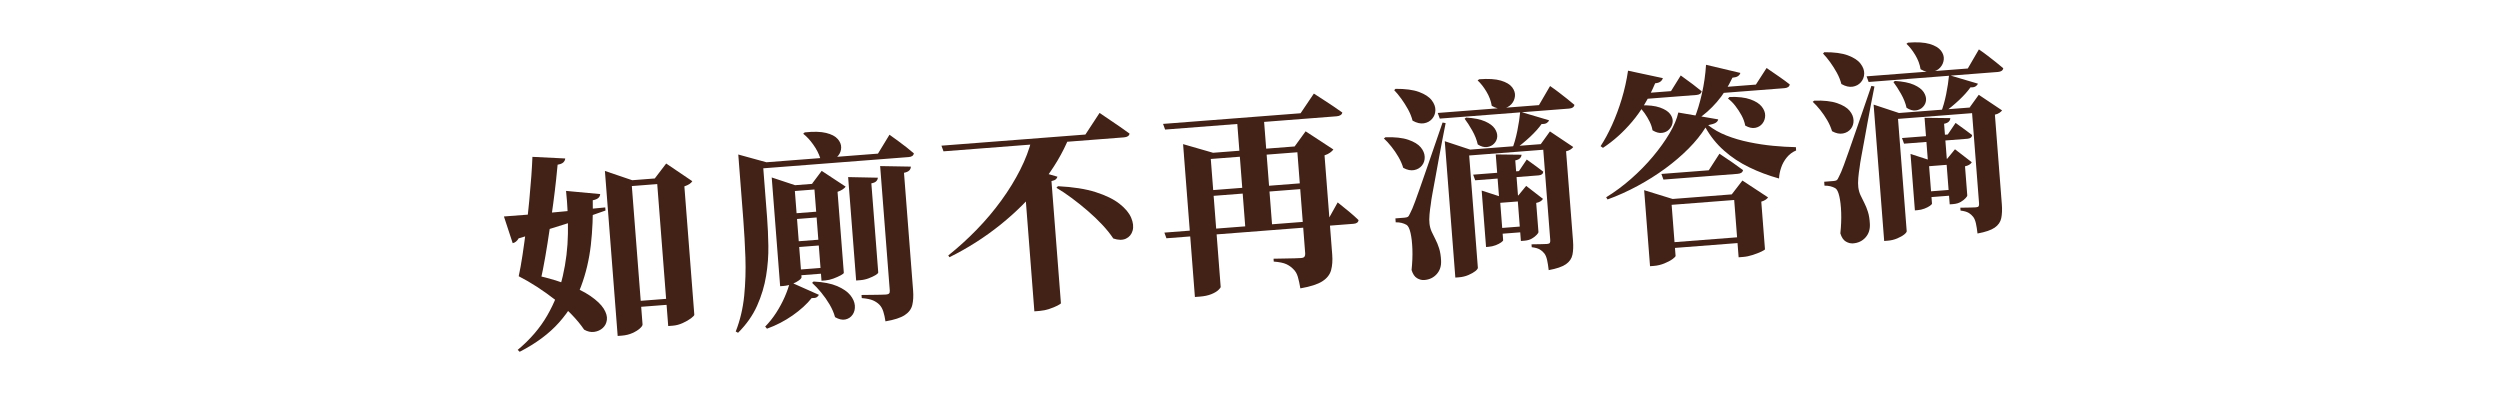
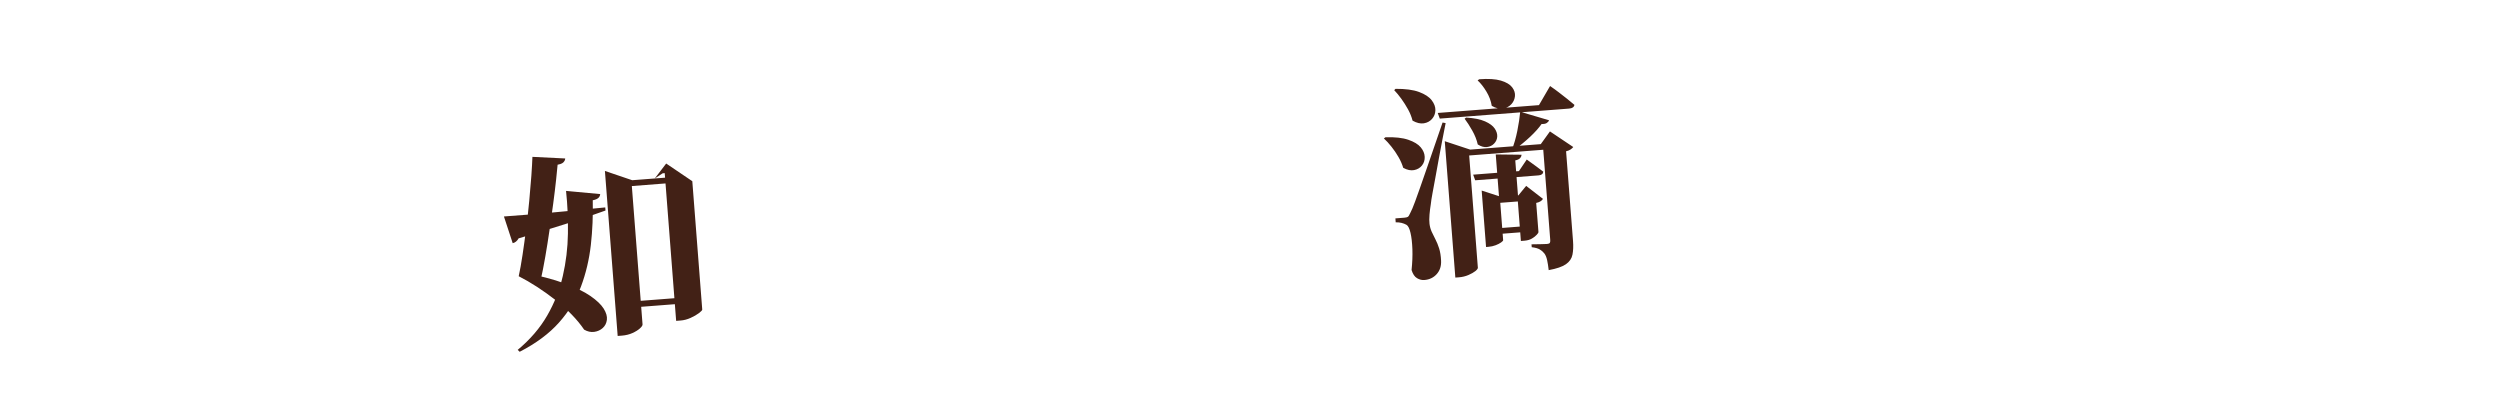
<svg xmlns="http://www.w3.org/2000/svg" id="_圖層_11" data-name="圖層 11" viewBox="0 0 1024.04 162.78">
  <defs>
    <style>
      .cls-1 {
        fill: #422116;
      }
    </style>
  </defs>
  <g>
-     <path class="cls-1" d="M206.42,88.67c2.37-.18,5.7-.44,9.99-.77,4.29-.33,9.18-.77,14.65-1.3,5.47-.54,11.09-1.08,16.86-1.64l.1,1.27c-3.88,1.43-8.72,3.08-14.53,4.94-5.81,1.86-12.83,4.02-21.06,6.47-.29.53-.65.97-1.06,1.31-.42.34-.87.56-1.36.66l-3.59-10.93ZM212.47,113.16c.53-2.42,1.06-5.33,1.57-8.74.51-3.41,1.01-7.01,1.49-10.81.48-3.8.9-7.55,1.25-11.26.35-3.7.64-7.14.87-10.3.22-3.16.37-5.76.44-7.8l13.43.66c-.01.57-.27,1.11-.79,1.63-.51.52-1.62.88-3.32,1.06l1.13-1.45c-.18,2-.43,4.49-.75,7.49-.32,3-.72,6.27-1.19,9.81-.47,3.55-.98,7.18-1.52,10.9-.54,3.72-1.12,7.35-1.73,10.87-.61,3.53-1.25,6.76-1.91,9.7l-8.94-1.77ZM214.1,111.59c6.92,1.33,12.63,2.83,17.13,4.49,4.5,1.66,8.04,3.38,10.62,5.16,2.57,1.78,4.38,3.51,5.43,5.18,1.04,1.67,1.48,3.2,1.31,4.57-.17,1.37-.73,2.49-1.69,3.36-.96.87-2.12,1.4-3.49,1.59-1.37.19-2.75-.11-4.14-.91-1.38-2.04-3.09-4.12-5.13-6.22-2.05-2.1-4.29-4.11-6.74-6.02-2.45-1.9-4.94-3.68-7.47-5.32-2.54-1.64-5.02-3.08-7.44-4.31l1.62-1.57ZM245.85,79.51c-.06.68-.33,1.23-.83,1.63-.5.41-1.23.7-2.22.89.15,6.27-.11,12.37-.78,18.31-.68,5.94-2.01,11.59-4.01,16.95-2,5.36-5.01,10.31-9.03,14.83-4.03,4.53-9.39,8.52-16.11,11.98l-.81-.79c5.1-4.24,9.13-8.93,12.08-14.05,2.95-5.12,5.09-10.52,6.39-16.2,1.31-5.67,2.01-11.47,2.1-17.39.1-5.92-.16-11.75-.77-17.47l13.98,1.3ZM263.19,132.92c.03.39-.33.93-1.08,1.61-.75.68-1.77,1.31-3.05,1.89-1.28.58-2.73.93-4.32,1.06l-1.73.13-4.87-62.95-.36-4.64,11.18,3.8,14.62-1.13.18,2.36-14.95,1.16,4.39,56.71ZM278.63,121.97l.19,2.45-20.32,1.57-.19-2.45,20.32-1.57ZM268.2,73.11l4.68-6.13,10.7,7.24c-.25.42-.63.8-1.16,1.15-.53.35-1.22.67-2.09.97l4.07,52.57c.02.28-.43.77-1.34,1.46-.92.69-2.06,1.35-3.42,1.96-1.36.62-2.74.98-4.11,1.08l-1.82.14-4.68-60.51-.83.06Z" />
-     <path class="cls-1" d="M302.66,66.5l-.25-3.21,11.55,3.18-1.49.12,1.75,22.62c.27,3.54.44,7.35.51,11.42.07,4.07-.24,8.18-.92,12.34-.67,4.16-1.9,8.23-3.67,12.21-1.77,3.99-4.38,7.7-7.82,11.13l-.95-.52c1.8-4.61,2.96-9.51,3.47-14.7.51-5.19.67-10.42.49-15.7-.19-5.28-.47-10.42-.86-15.43l-1.75-22.62-.07-.84ZM364.35,55.19c1.35.97,2.55,1.84,3.61,2.61,1.06.77,2.16,1.6,3.31,2.5,1.15.9,2.17,1.74,3.06,2.52-.15.92-.86,1.43-2.13,1.52l-63.27,4.89-.18-2.36,50.88-3.94,4.72-7.75ZM328.32,113.5c.03.34-.31.77-1.02,1.31-.71.54-1.62,1.03-2.75,1.49-1.13.46-2.35.73-3.67.84l-1.32.1-3.15-40.67-.3-3.88,9.55,3.17,12.55-.97.18,2.36-12.8.99,2.73,35.27ZM335.44,120.76c-.19.41-.5.75-.92,1.01-.42.26-1.11.37-2.05.33-1.97,2.47-4.57,4.84-7.8,7.1-3.23,2.26-6.73,4.07-10.51,5.44l-.73-.88c1.64-1.65,3.15-3.54,4.51-5.65,1.36-2.11,2.52-4.27,3.49-6.47.96-2.2,1.68-4.25,2.14-6.15l11.87,5.28ZM339.18,86.34l.18,2.36-17.43,1.35-.18-2.36,17.43-1.35ZM339.82,97.84l.18,2.36-17.1,1.32-.18-2.36,17.1-1.32ZM329.63,54.23c3.63-.39,6.54-.32,8.74.22,2.2.54,3.79,1.36,4.76,2.48.97,1.11,1.45,2.28,1.43,3.5-.02,1.22-.4,2.31-1.16,3.27-.76.96-1.77,1.61-3.05,1.93-1.28.33-2.72.07-4.34-.77-.59-1.88-1.55-3.76-2.89-5.63-1.34-1.88-2.71-3.36-4.12-4.44l.62-.56ZM340.79,109.39l.18,2.36-17.01,1.32-.18-2.36,17.01-1.32ZM332.59,75.31l3.99-5.32,9.81,6.46c-.25.36-.65.73-1.2,1.11-.55.38-1.26.72-2.12,1.01l2.57,33.16c.02.22-.4.57-1.25,1.03-.85.46-1.86.91-3.01,1.34-1.16.43-2.26.68-3.31.77l-1.57.12-3.07-39.75-.83.06ZM333.28,115.32c4,.2,7.22.83,9.66,1.88,2.43,1.06,4.22,2.29,5.35,3.7,1.13,1.41,1.76,2.84,1.87,4.27.11,1.43-.2,2.67-.92,3.72-.72,1.04-1.71,1.7-2.96,1.97-1.25.27-2.66-.05-4.23-.95-.47-1.72-1.21-3.44-2.23-5.18-1.02-1.73-2.16-3.36-3.41-4.87-1.25-1.52-2.51-2.85-3.76-4l.62-.56ZM359.57,72.79c-.02.51-.21.98-.6,1.4-.38.43-1.07.73-2.05.92l2.82,36.46c.02.28-.34.65-1.08,1.1-.74.45-1.68.89-2.81,1.32s-2.3.69-3.51.78l-1.65.13-3.28-42.36,12.15.25ZM373.09,68.27c0,.62-.23,1.15-.67,1.58-.44.43-1.15.74-2.13.93l3.73,48.18c.18,2.31.07,4.29-.33,5.97-.4,1.67-1.42,3.05-3.09,4.14-1.66,1.09-4.29,1.95-7.9,2.56-.23-1.57-.53-2.92-.9-4.05-.37-1.13-.88-2.04-1.54-2.73-.72-.74-1.6-1.33-2.63-1.79-1.03-.46-2.58-.78-4.64-.96l-.1-1.27c1.77-.02,3.25-.04,4.44-.05,1.19,0,2.32-.02,3.4-.05,1.08-.03,1.81-.05,2.2-.08.61-.05,1.02-.19,1.25-.44.23-.24.33-.62.29-1.13l-3.95-51.05,12.56.22Z" />
-     <path class="cls-1" d="M385.63,59.67l58.97-4.56,5.8-8.85c1.64,1.12,3.1,2.11,4.38,2.97,1.29.86,2.63,1.78,4.03,2.74,1.4.97,2.69,1.89,3.87,2.76-.15.92-.92,1.43-2.29,1.54l-73.92,5.72-.84-2.31ZM422.58,57.24l15.44-1.19c-2.65,6.55-6.41,12.89-11.28,19.04-4.87,6.15-10.53,11.81-16.97,16.98-6.44,5.17-13.4,9.6-20.87,13.29l-.47-.73c4.02-3.2,7.89-6.71,11.61-10.53,3.72-3.82,7.09-7.82,10.12-11.99,3.03-4.17,5.61-8.37,7.75-12.61,2.14-4.24,3.69-8.32,4.66-12.25ZM419.49,73.18l2.6-4.02,11.05,3.22c-.08.4-.3.76-.67,1.07-.36.31-.95.56-1.77.73l3.87,50.04c-.04.17-.52.49-1.42.96-.91.47-2.02.92-3.34,1.36-1.32.44-2.64.71-3.97.82l-2.15.17-4.2-54.35ZM433.35,76.27c6.23.31,11.4,1.13,15.52,2.45,4.12,1.32,7.36,2.91,9.72,4.77,2.36,1.86,3.95,3.77,4.77,5.74.82,1.97,1.01,3.73.57,5.26-.44,1.53-1.35,2.62-2.74,3.27-1.39.65-3.11.62-5.16-.07-1.25-1.88-2.79-3.79-4.6-5.71-1.81-1.92-3.77-3.8-5.88-5.61-2.11-1.82-4.26-3.55-6.47-5.19-2.2-1.64-4.32-3.06-6.35-4.26l.61-.64Z" />
-     <path class="cls-1" d="M476.41,50.75l56.33-4.36,5.44-8.06c1.57,1.01,2.96,1.91,4.15,2.69,1.2.78,2.46,1.62,3.81,2.51,1.34.89,2.57,1.74,3.69,2.56-.08.46-.33.82-.75,1.08-.42.26-.94.41-1.54.46l-70.29,5.44-.84-2.31ZM476.95,95.28l66.98-5.18,4.01-7.19c2.01,1.6,3.68,2.96,5.01,4.07,1.33,1.12,2.51,2.17,3.53,3.17-.1.91-.78,1.42-2.04,1.52l-76.65,5.93-.84-2.31ZM484.96,63.51l-.35-4.47,12.32,3.55-1.16.09,4.24,54.85c.02.22-.3.65-.94,1.26-.65.62-1.61,1.19-2.9,1.71-1.29.52-2.87.86-4.74,1l-1.98.15-4.5-58.14ZM491.73,62.98l44.02-3.41.19,2.45-44.02,3.41-.19-2.45ZM492.91,78.17l44.02-3.41.18,2.36-44.02,3.41-.18-2.36ZM506.71,49.34l10.98-.85,3.4,43.97-10.98.85-3.4-43.97ZM531.21,59.93l-.91.07,4.5-6.21,11.38,7.44c-.3.42-.75.85-1.35,1.29-.6.44-1.36.81-2.28,1.11l3.15,40.67c.19,2.42.03,4.54-.46,6.36-.5,1.82-1.69,3.34-3.59,4.56-1.9,1.22-4.9,2.19-9,2.9-.31-1.84-.65-3.42-1.03-4.72-.38-1.3-.98-2.34-1.82-3.13-.79-.84-1.75-1.53-2.9-2.07-1.15-.53-2.87-.88-5.15-1.05l-.09-1.18c1.94-.04,3.58-.06,4.94-.09,1.35-.02,2.63-.05,3.82-.08,1.19-.03,2.03-.07,2.53-.11.72-.06,1.19-.25,1.41-.58.22-.33.31-.77.27-1.34l-3.39-43.88Z" />
+     <path class="cls-1" d="M206.42,88.67c2.37-.18,5.7-.44,9.99-.77,4.29-.33,9.18-.77,14.65-1.3,5.47-.54,11.09-1.08,16.86-1.64l.1,1.27c-3.88,1.43-8.72,3.08-14.53,4.94-5.81,1.86-12.83,4.02-21.06,6.47-.29.53-.65.97-1.06,1.31-.42.34-.87.56-1.36.66l-3.59-10.93ZM212.47,113.16c.53-2.42,1.06-5.33,1.57-8.74.51-3.41,1.01-7.01,1.49-10.81.48-3.8.9-7.55,1.25-11.26.35-3.7.64-7.14.87-10.3.22-3.16.37-5.76.44-7.8l13.43.66c-.01.57-.27,1.11-.79,1.63-.51.52-1.62.88-3.32,1.06l1.13-1.45c-.18,2-.43,4.49-.75,7.49-.32,3-.72,6.27-1.19,9.81-.47,3.55-.98,7.18-1.52,10.9-.54,3.72-1.12,7.35-1.73,10.87-.61,3.53-1.25,6.76-1.91,9.7l-8.94-1.77ZM214.1,111.59c6.92,1.33,12.63,2.83,17.13,4.49,4.5,1.66,8.04,3.38,10.62,5.16,2.57,1.78,4.38,3.51,5.43,5.18,1.04,1.67,1.48,3.2,1.31,4.57-.17,1.37-.73,2.49-1.69,3.36-.96.87-2.12,1.4-3.49,1.59-1.37.19-2.75-.11-4.14-.91-1.38-2.04-3.09-4.12-5.13-6.22-2.05-2.1-4.29-4.11-6.74-6.02-2.45-1.9-4.94-3.68-7.47-5.32-2.54-1.64-5.02-3.08-7.44-4.31l1.62-1.57ZM245.85,79.51c-.06.68-.33,1.23-.83,1.63-.5.41-1.23.7-2.22.89.15,6.27-.11,12.37-.78,18.31-.68,5.94-2.01,11.59-4.01,16.95-2,5.36-5.01,10.31-9.03,14.83-4.03,4.53-9.39,8.52-16.11,11.98l-.81-.79c5.1-4.24,9.13-8.93,12.08-14.05,2.95-5.12,5.09-10.52,6.39-16.2,1.31-5.67,2.01-11.47,2.1-17.39.1-5.92-.16-11.75-.77-17.47l13.98,1.3ZM263.19,132.92c.03.39-.33.93-1.08,1.61-.75.68-1.77,1.31-3.05,1.89-1.28.58-2.73.93-4.32,1.06l-1.73.13-4.87-62.95-.36-4.64,11.18,3.8,14.62-1.13.18,2.36-14.95,1.16,4.39,56.71ZM278.63,121.97l.19,2.45-20.32,1.57-.19-2.45,20.32-1.57ZM268.2,73.11l4.68-6.13,10.7,7.24l4.07,52.57c.02.28-.43.77-1.34,1.46-.92.69-2.06,1.35-3.42,1.96-1.36.62-2.74.98-4.11,1.08l-1.82.14-4.68-60.51-.83.06Z" />
  </g>
  <g>
    <path class="cls-1" d="M567.51,56.23c3.87-.13,6.98.21,9.34,1.02,2.36.81,4.06,1.84,5.1,3.09,1.04,1.25,1.58,2.55,1.63,3.91.05,1.36-.32,2.53-1.1,3.52-.78.99-1.86,1.63-3.22,1.9-1.36.27-2.86-.03-4.48-.93-.45-1.49-1.1-2.98-1.97-4.47-.86-1.49-1.82-2.89-2.86-4.19-1.04-1.31-2.07-2.43-3.09-3.37l.63-.47ZM571.63,36.39c4.04-.03,7.26.4,9.65,1.29,2.39.89,4.12,2.02,5.16,3.38,1.05,1.36,1.55,2.72,1.52,4.08-.03,1.36-.48,2.54-1.35,3.54-.87,1-1.99,1.61-3.39,1.83-1.4.22-2.93-.14-4.61-1.09-.4-1.55-1.02-3.09-1.85-4.61-.84-1.52-1.75-2.96-2.74-4.33-.99-1.37-1.97-2.55-2.93-3.55l.54-.55ZM575.3,89.16c.61-.05,1.05-.15,1.35-.32.29-.16.63-.69,1-1.56.34-.65.63-1.28.89-1.89.26-.61.63-1.56,1.11-2.84.48-1.28,1.15-3.16,2.02-5.63.86-2.47,2.04-5.86,3.53-10.16,1.49-4.3,3.39-9.83,5.7-16.57l1.26.24c-.4,2.01-.85,4.28-1.34,6.81-.5,2.53-.99,5.14-1.47,7.84-.48,2.7-.95,5.27-1.4,7.71-.45,2.44-.85,4.61-1.2,6.5-.35,1.89-.57,3.33-.66,4.3-.23,1.38-.41,2.81-.54,4.29-.13,1.48-.13,2.76,0,3.82.15,1.18.45,2.27.92,3.28.47,1.01.98,2.05,1.53,3.11.55,1.06,1.05,2.28,1.49,3.66.44,1.38.71,3.06.8,5.03.11,2.2-.48,4.03-1.78,5.49-1.3,1.46-3,2.27-5.09,2.43-.99.08-1.98-.17-2.97-.75-.99-.57-1.74-1.69-2.25-3.35.32-3.03.43-5.86.34-8.52-.1-2.65-.35-4.88-.77-6.69-.42-1.81-.97-2.91-1.67-3.31-.64-.35-1.31-.61-2.01-.78-.71-.17-1.5-.25-2.39-.24l-.12-1.6c.99-.08,1.79-.14,2.39-.19s1.05-.08,1.32-.1ZM634.93,35.23c1.4.97,2.62,1.85,3.65,2.65,1.03.8,2.12,1.65,3.27,2.55,1.15.9,2.17,1.74,3.06,2.52-.15.92-.89,1.43-2.21,1.53l-52.94,4.1-.84-2.31,41.46-3.21,4.55-7.82ZM605.37,109.59c.03.39-.31.87-1.01,1.44-.7.56-1.66,1.1-2.86,1.62-1.21.52-2.5.83-3.88.94l-1.49.11-4-51.64-.33-4.22,10.4,3.44,31.96-2.47.18,2.36-32.54,2.52,3.55,45.91ZM600.54,48.16c3.28.2,5.87.72,7.77,1.56,1.89.84,3.22,1.83,3.97,2.96.75,1.13,1.09,2.24,1.01,3.32-.08,1.08-.51,2.02-1.28,2.82-.77.8-1.74,1.27-2.92,1.41-1.18.15-2.44-.21-3.78-1.07-.42-1.89-1.18-3.8-2.27-5.72-1.09-1.92-2.13-3.53-3.11-4.81l.63-.47ZM605.89,32.47c3.74-.29,6.71-.11,8.89.54,2.18.65,3.72,1.57,4.62,2.74.89,1.18,1.28,2.39,1.15,3.65-.13,1.25-.62,2.35-1.49,3.3-.87.95-2.01,1.53-3.44,1.75-1.42.22-2.95-.14-4.57-1.09-.32-2.01-1.05-3.96-2.2-5.86-1.14-1.89-2.34-3.41-3.59-4.56l.63-.47ZM625.38,65.34c1.52,1.07,2.81,2,3.87,2.8,1.06.8,2.03,1.53,2.91,2.19-.1.91-.75,1.42-1.96,1.51l-25.93,2.01-.84-2.31,18.75-1.45,3.21-4.75ZM615.72,98.34c.02.23-.26.55-.84.96-.58.41-1.32.8-2.24,1.15-.92.35-1.9.57-2.94.65l-.99.08-1.55-20-.24-3.12,7.84,2.54,9-.7.19,2.45-9.42.73,1.18,15.27ZM623.24,63.38c-.02.51-.21.98-.6,1.4-.38.43-1.04.73-1.96.92l1.19,15.44-7.76.6-1.43-18.48,10.56.12ZM624.59,92.65l.18,2.36-12.06.93-.18-2.36,12.06-.93ZM634.52,49.27c-.19.47-.52.85-.99,1.14s-1.16.42-2.05.37c-1.2,1.68-2.77,3.43-4.7,5.24-1.94,1.82-4.01,3.52-6.21,5.11l-1.24.1c.88-2.22,1.61-4.76,2.19-7.64.58-2.88.97-5.48,1.18-7.82l11.82,3.5ZM621.95,80.04l3.19-3.9,6.89,5.32c-.49.83-1.42,1.38-2.78,1.66l.93,11.98c.01.17-.21.51-.67,1.03-.46.52-1.11,1.04-1.96,1.55-.85.52-1.93.83-3.25.93l-1.32.1-1.44-18.65.41-.03ZM631.13,59.04l3.75-5.21,9.55,6.39c-.2.3-.55.62-1.05.97-.5.35-1.13.61-1.89.78l2.84,36.71c.17,2.19.09,4.08-.23,5.66-.32,1.58-1.22,2.88-2.69,3.9-1.47,1.02-3.82,1.82-7.04,2.41-.18-1.57-.39-2.94-.65-4.11-.26-1.17-.63-2.07-1.12-2.71-.49-.64-1.12-1.19-1.87-1.64-.76-.45-1.86-.76-3.31-.93l-.09-1.18c1.77-.02,3.18-.05,4.23-.07,1.05-.02,1.77-.05,2.15-.08.6-.05.98-.2,1.13-.47.15-.27.2-.65.16-1.16l-3.04-39.32-.83.06Z" />
-     <path class="cls-1" d="M681.14,31.99c-.18.58-.51,1.06-1.01,1.44-.5.38-1.21.6-2.15.68-2.58,6.09-5.7,11.31-9.38,15.67-3.68,4.36-7.68,7.95-12,10.78l-.97-.69c1.63-2.5,3.2-5.4,4.69-8.68,1.49-3.29,2.81-6.82,3.96-10.62,1.15-3.8,2.01-7.67,2.59-11.62l14.28,3.06ZM698.58,52.28c-1.77,2.85-4.07,5.71-6.9,8.56-2.83,2.85-6.01,5.57-9.55,8.17-3.54,2.59-7.33,4.98-11.37,7.16-4.04,2.18-8.13,4.02-12.28,5.53l-.57-.89c3.49-2.14,6.88-4.65,10.18-7.54,3.29-2.89,6.28-5.93,8.97-9.14,2.69-3.21,4.95-6.37,6.79-9.48,1.84-3.11,3.04-5.96,3.62-8.56l16.34,2.81c-.12.58-.47,1.04-1.05,1.4-.58.36-1.61.68-3.08.96,2.13,1.7,4.63,3.12,7.52,4.26,2.88,1.14,5.97,2.04,9.27,2.72s6.57,1.18,9.84,1.49,6.37.5,9.31.55l.1,1.35c-1.5.63-2.77,1.57-3.81,2.84-1.04,1.27-1.82,2.67-2.33,4.21-.52,1.54-.8,3.02-.86,4.44-4.3-1.2-8.37-2.72-12.19-4.58-3.83-1.85-7.27-4.13-10.33-6.84-3.06-2.71-5.59-5.85-7.58-9.43ZM688.46,30.91c1.93,1.38,3.58,2.58,4.93,3.61,1.35,1.03,2.56,1.98,3.63,2.86-.15.92-.86,1.42-2.13,1.52l-23.54,1.82-.18-2.36,13.3-1.03,3.99-6.42ZM671.95,43.14c3.37-.09,6.04.21,8.01.91,1.96.7,3.35,1.58,4.15,2.65.8,1.07,1.15,2.16,1.04,3.27-.11,1.11-.56,2.09-1.35,2.95-.79.86-1.79,1.36-3,1.51-1.21.15-2.51-.2-3.9-1.06-.2-1.17-.6-2.36-1.19-3.56-.59-1.2-1.28-2.35-2.05-3.45-.78-1.1-1.55-1.99-2.33-2.66l.62-.56ZM686.36,104.76c.02.28-.4.74-1.27,1.37-.87.63-2,1.23-3.39,1.79-1.4.56-2.84.9-4.33,1.01l-1.49.11-2.06-26.67-.35-4.47,11.66,3.6,28.41-2.2.18,2.36-28.99,2.24,1.61,20.84ZM704.31,62.96c2.22,1.47,4.07,2.73,5.57,3.77,1.49,1.05,2.86,2.03,4.09,2.95-.15.92-.89,1.43-2.21,1.53l-30.39,2.35-.84-2.31,19.41-1.5,4.38-6.79ZM715,96.94l.18,2.36-33.12,2.56-.18-2.36,33.12-2.56ZM712.89,29.87c-.18.58-.53,1.03-1.06,1.36-.53.32-1.26.52-2.2.59-1.76,3.76-3.88,7.08-6.38,9.96-2.49,2.88-5.21,5.29-8.17,7.21l-.97-.69c1.12-2.69,2.12-5.99,3.01-9.91.89-3.92,1.45-7.87,1.7-11.85l14.05,3.33ZM723.61,27.85c2.16,1.48,3.99,2.73,5.49,3.78,1.49,1.04,2.83,2.03,4.01,2.96-.15.92-.89,1.43-2.21,1.53l-28.58,2.21-.18-2.36,17.1-1.32,4.38-6.79ZM708.41,39.72c3.59-.11,6.46.22,8.59.99,2.14.77,3.68,1.75,4.63,2.95.95,1.2,1.42,2.42,1.41,3.67-.02,1.25-.39,2.34-1.12,3.27-.73.93-1.71,1.52-2.94,1.76-1.23.24-2.59-.07-4.1-.91-.28-1.45-.79-2.85-1.53-4.21-.74-1.36-1.59-2.65-2.54-3.88-.95-1.23-1.96-2.22-3.01-2.99l.62-.64ZM709.34,79.64l4.38-5.69,10.51,6.91c-.2.3-.52.61-.97.92-.45.32-1.05.59-1.81.82l1.51,19.49c.01.17-.48.49-1.46.96-.99.47-2.17.93-3.55,1.38-1.38.45-2.67.72-3.88.81l-1.9.15-2-25.82-.83.06Z" />
-     <path class="cls-1" d="M743.17,41.23c3.87-.13,6.98.21,9.34,1.02,2.36.81,4.06,1.84,5.1,3.09,1.04,1.25,1.58,2.55,1.63,3.91.05,1.35-.32,2.53-1.1,3.52-.78.99-1.86,1.63-3.22,1.9-1.36.27-2.86-.03-4.48-.93-.45-1.49-1.1-2.98-1.97-4.48-.86-1.49-1.82-2.89-2.86-4.19-1.04-1.31-2.07-2.43-3.09-3.37l.63-.47ZM747.28,21.39c4.04-.03,7.26.4,9.65,1.29,2.4.89,4.12,2.02,5.16,3.38,1.05,1.36,1.55,2.72,1.52,4.08-.03,1.36-.48,2.54-1.35,3.54-.87,1-1.99,1.61-3.39,1.83-1.4.22-2.93-.14-4.61-1.09-.4-1.55-1.02-3.09-1.85-4.61-.84-1.52-1.75-2.96-2.74-4.33-.99-1.37-1.97-2.55-2.93-3.55l.54-.55ZM750.95,74.16c.61-.05,1.05-.15,1.35-.32.29-.16.63-.69,1-1.56.34-.65.63-1.28.89-1.89.26-.61.63-1.56,1.11-2.84.48-1.28,1.15-3.16,2.02-5.63.86-2.47,2.04-5.86,3.53-10.16,1.49-4.3,3.39-9.83,5.7-16.57l1.26.24c-.4,2.01-.85,4.28-1.34,6.81-.5,2.53-.99,5.14-1.47,7.84-.48,2.7-.95,5.27-1.4,7.71-.45,2.44-.85,4.61-1.2,6.5-.35,1.89-.57,3.33-.67,4.3-.23,1.38-.41,2.81-.54,4.29-.13,1.48-.13,2.76,0,3.82.15,1.18.45,2.27.92,3.28.46,1.01.97,2.05,1.53,3.11.55,1.06,1.05,2.28,1.49,3.66.44,1.38.71,3.06.8,5.03.11,2.2-.48,4.03-1.78,5.48-1.3,1.46-3,2.27-5.09,2.43-.99.08-1.98-.17-2.97-.75-.99-.57-1.74-1.69-2.25-3.35.32-3.03.43-5.86.34-8.52-.1-2.65-.35-4.88-.77-6.69-.42-1.81-.97-2.91-1.67-3.31-.64-.35-1.31-.61-2.01-.78-.71-.17-1.5-.25-2.39-.24l-.12-1.6c.99-.08,1.79-.14,2.39-.19.61-.05,1.05-.08,1.32-.1ZM810.59,20.23c1.4.97,2.62,1.85,3.65,2.65,1.03.8,2.12,1.65,3.27,2.55,1.15.9,2.17,1.74,3.06,2.52-.15.92-.89,1.43-2.21,1.53l-52.94,4.1-.84-2.31,41.46-3.21,4.55-7.82ZM781.03,94.59c.03.39-.31.87-1.01,1.44s-1.66,1.1-2.87,1.62c-1.21.52-2.5.83-3.87.94l-1.49.12-4-51.64-.33-4.22,10.4,3.44,31.96-2.47.18,2.36-32.54,2.52,3.55,45.91ZM776.19,33.16c3.28.2,5.87.72,7.77,1.56,1.89.84,3.22,1.83,3.97,2.96.75,1.13,1.09,2.24,1.01,3.32-.08,1.08-.51,2.02-1.28,2.82-.77.8-1.74,1.27-2.92,1.41-1.18.15-2.44-.21-3.78-1.07-.42-1.89-1.18-3.8-2.27-5.72-1.09-1.92-2.13-3.53-3.11-4.81l.63-.47ZM781.54,17.47c3.74-.29,6.71-.11,8.89.54,2.18.65,3.72,1.57,4.62,2.74.89,1.18,1.28,2.39,1.15,3.65-.13,1.25-.62,2.35-1.49,3.3-.87.95-2.01,1.53-3.44,1.75-1.42.22-2.95-.14-4.57-1.09-.32-2.01-1.05-3.96-2.2-5.86-1.14-1.89-2.34-3.41-3.59-4.56l.63-.47ZM801.04,50.34c1.52,1.07,2.81,2,3.87,2.8,1.06.8,2.03,1.53,2.91,2.19-.1.91-.75,1.42-1.96,1.51l-25.93,2.01-.84-2.31,18.75-1.45,3.21-4.75ZM791.38,83.34c.02.23-.26.55-.84.96-.58.41-1.32.8-2.24,1.15-.92.35-1.9.57-2.94.65l-.99.08-1.55-20-.24-3.12,7.84,2.54,9-.7.19,2.45-9.42.73,1.18,15.27ZM798.89,48.38c-.02.51-.21.98-.6,1.4-.38.43-1.04.73-1.96.92l1.19,15.44-7.76.6-1.43-18.48,10.56.12ZM800.24,77.65l.18,2.36-12.06.93-.18-2.36,12.06-.93ZM810.18,34.27c-.18.47-.52.85-.99,1.14-.48.29-1.16.42-2.05.37-1.2,1.68-2.77,3.43-4.7,5.24-1.94,1.82-4.01,3.52-6.21,5.11l-1.24.1c.88-2.22,1.61-4.76,2.19-7.64.58-2.88.97-5.48,1.18-7.82l11.82,3.5ZM797.6,65.04l3.19-3.9,6.89,5.32c-.49.83-1.42,1.38-2.78,1.66l.93,11.98c.01.17-.21.51-.67,1.03-.46.52-1.11,1.04-1.96,1.55-.85.52-1.93.83-3.25.93l-1.32.1-1.44-18.65.41-.03ZM806.78,44.04l3.75-5.21,9.55,6.39c-.2.3-.55.62-1.05.97-.5.35-1.13.61-1.89.78l2.84,36.71c.17,2.19.09,4.08-.23,5.66-.32,1.58-1.22,2.88-2.69,3.9-1.47,1.02-3.82,1.82-7.04,2.41-.18-1.57-.39-2.94-.65-4.11-.26-1.17-.63-2.07-1.12-2.71-.49-.64-1.12-1.19-1.87-1.64-.76-.45-1.86-.76-3.31-.93l-.09-1.18c1.77-.02,3.18-.05,4.23-.07,1.05-.02,1.77-.05,2.15-.08.6-.05.98-.2,1.13-.47.15-.27.2-.65.16-1.16l-3.04-39.32-.83.06Z" />
  </g>
</svg>